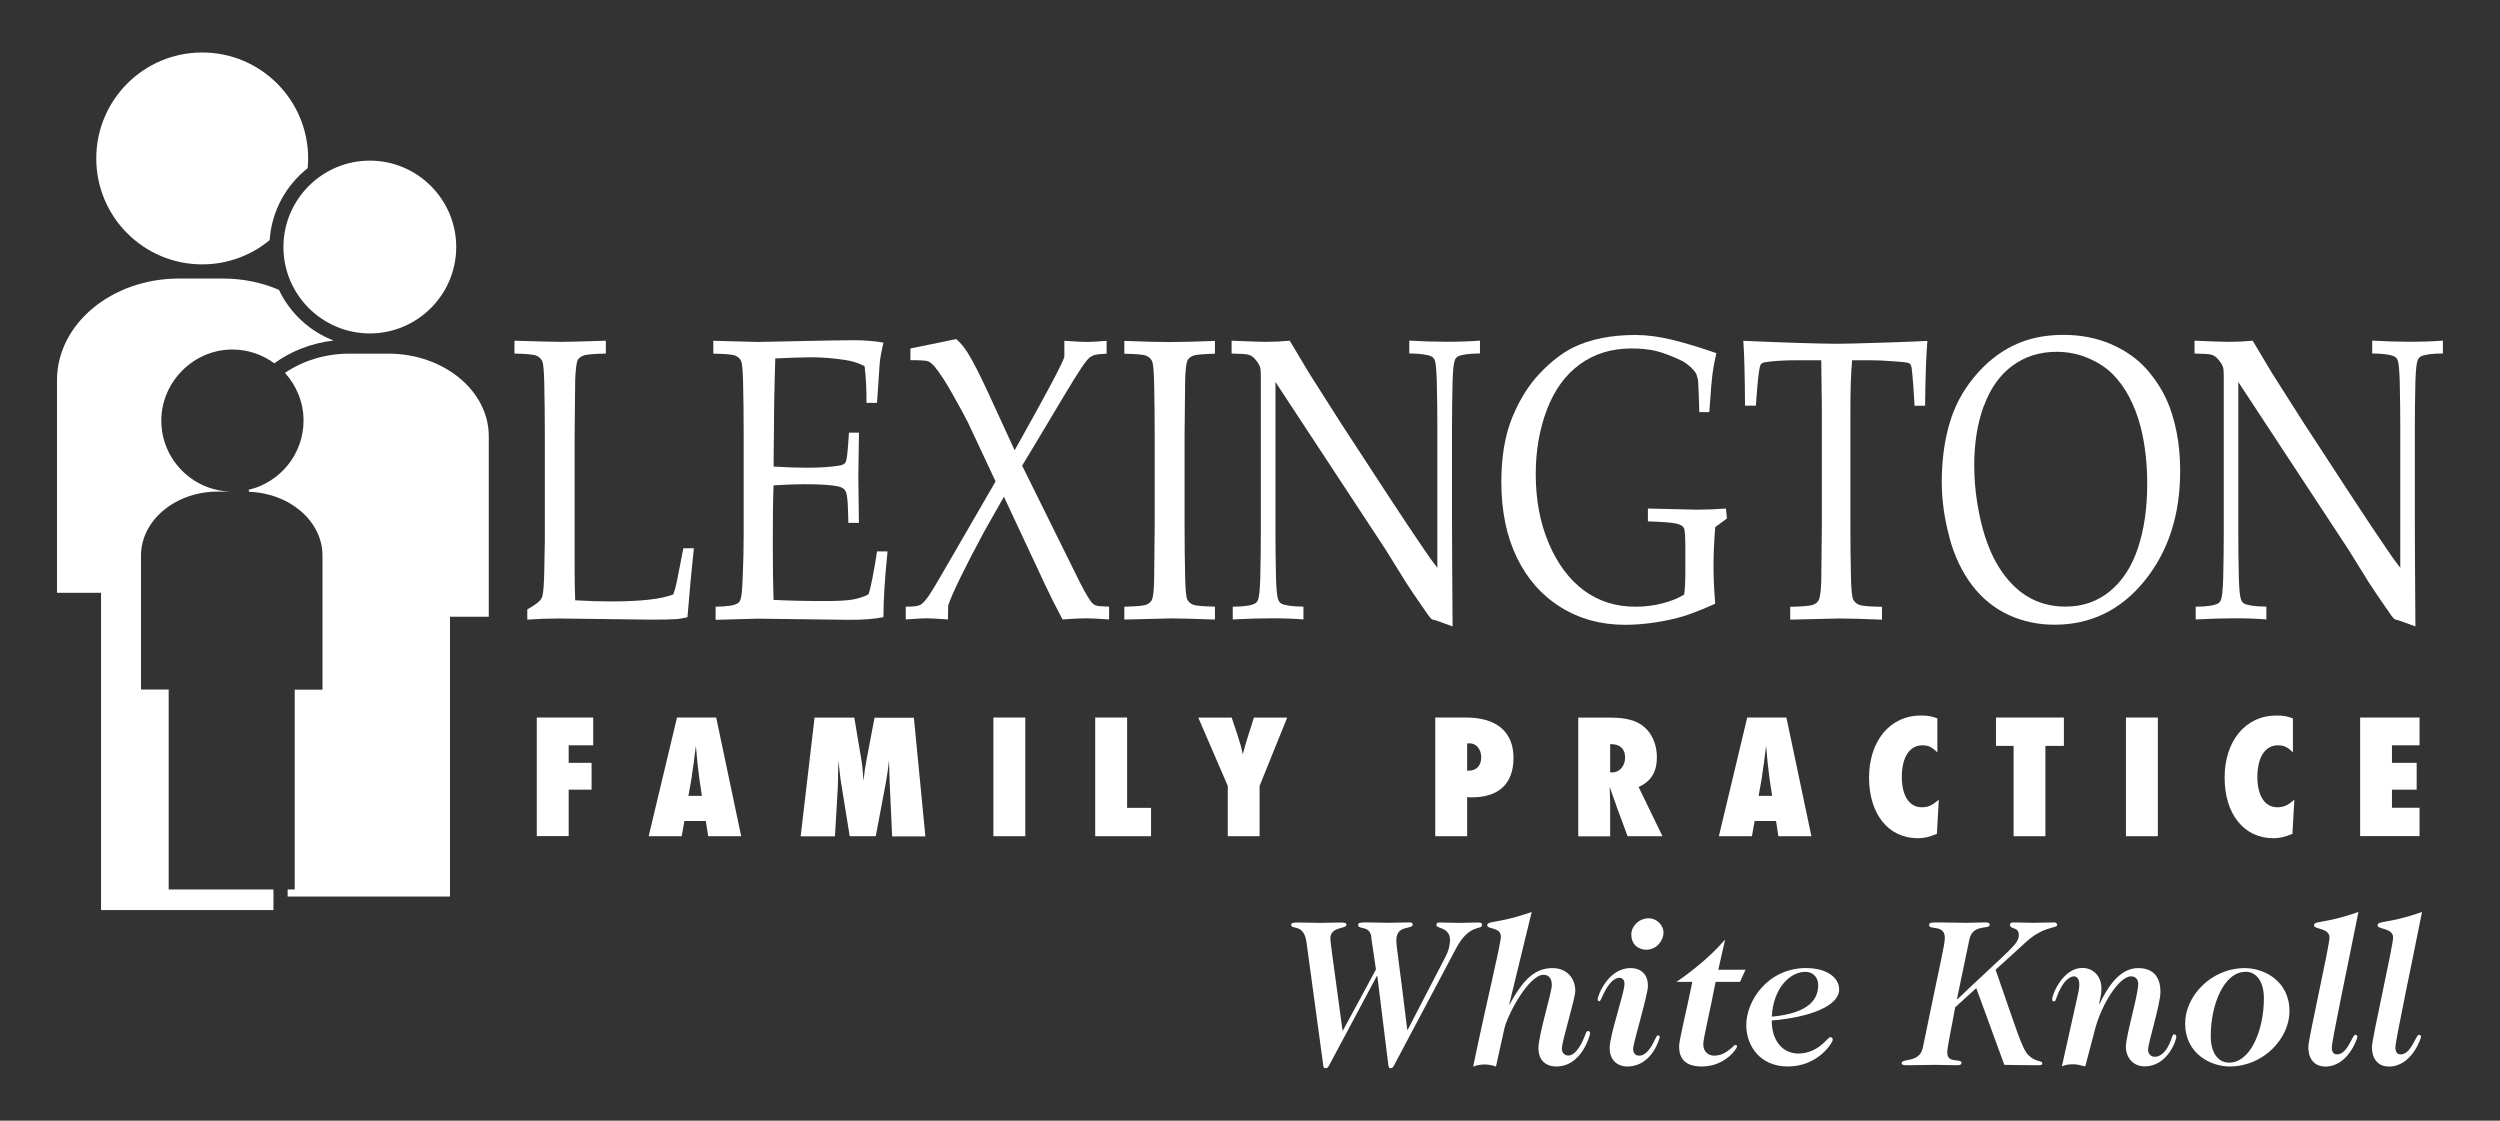
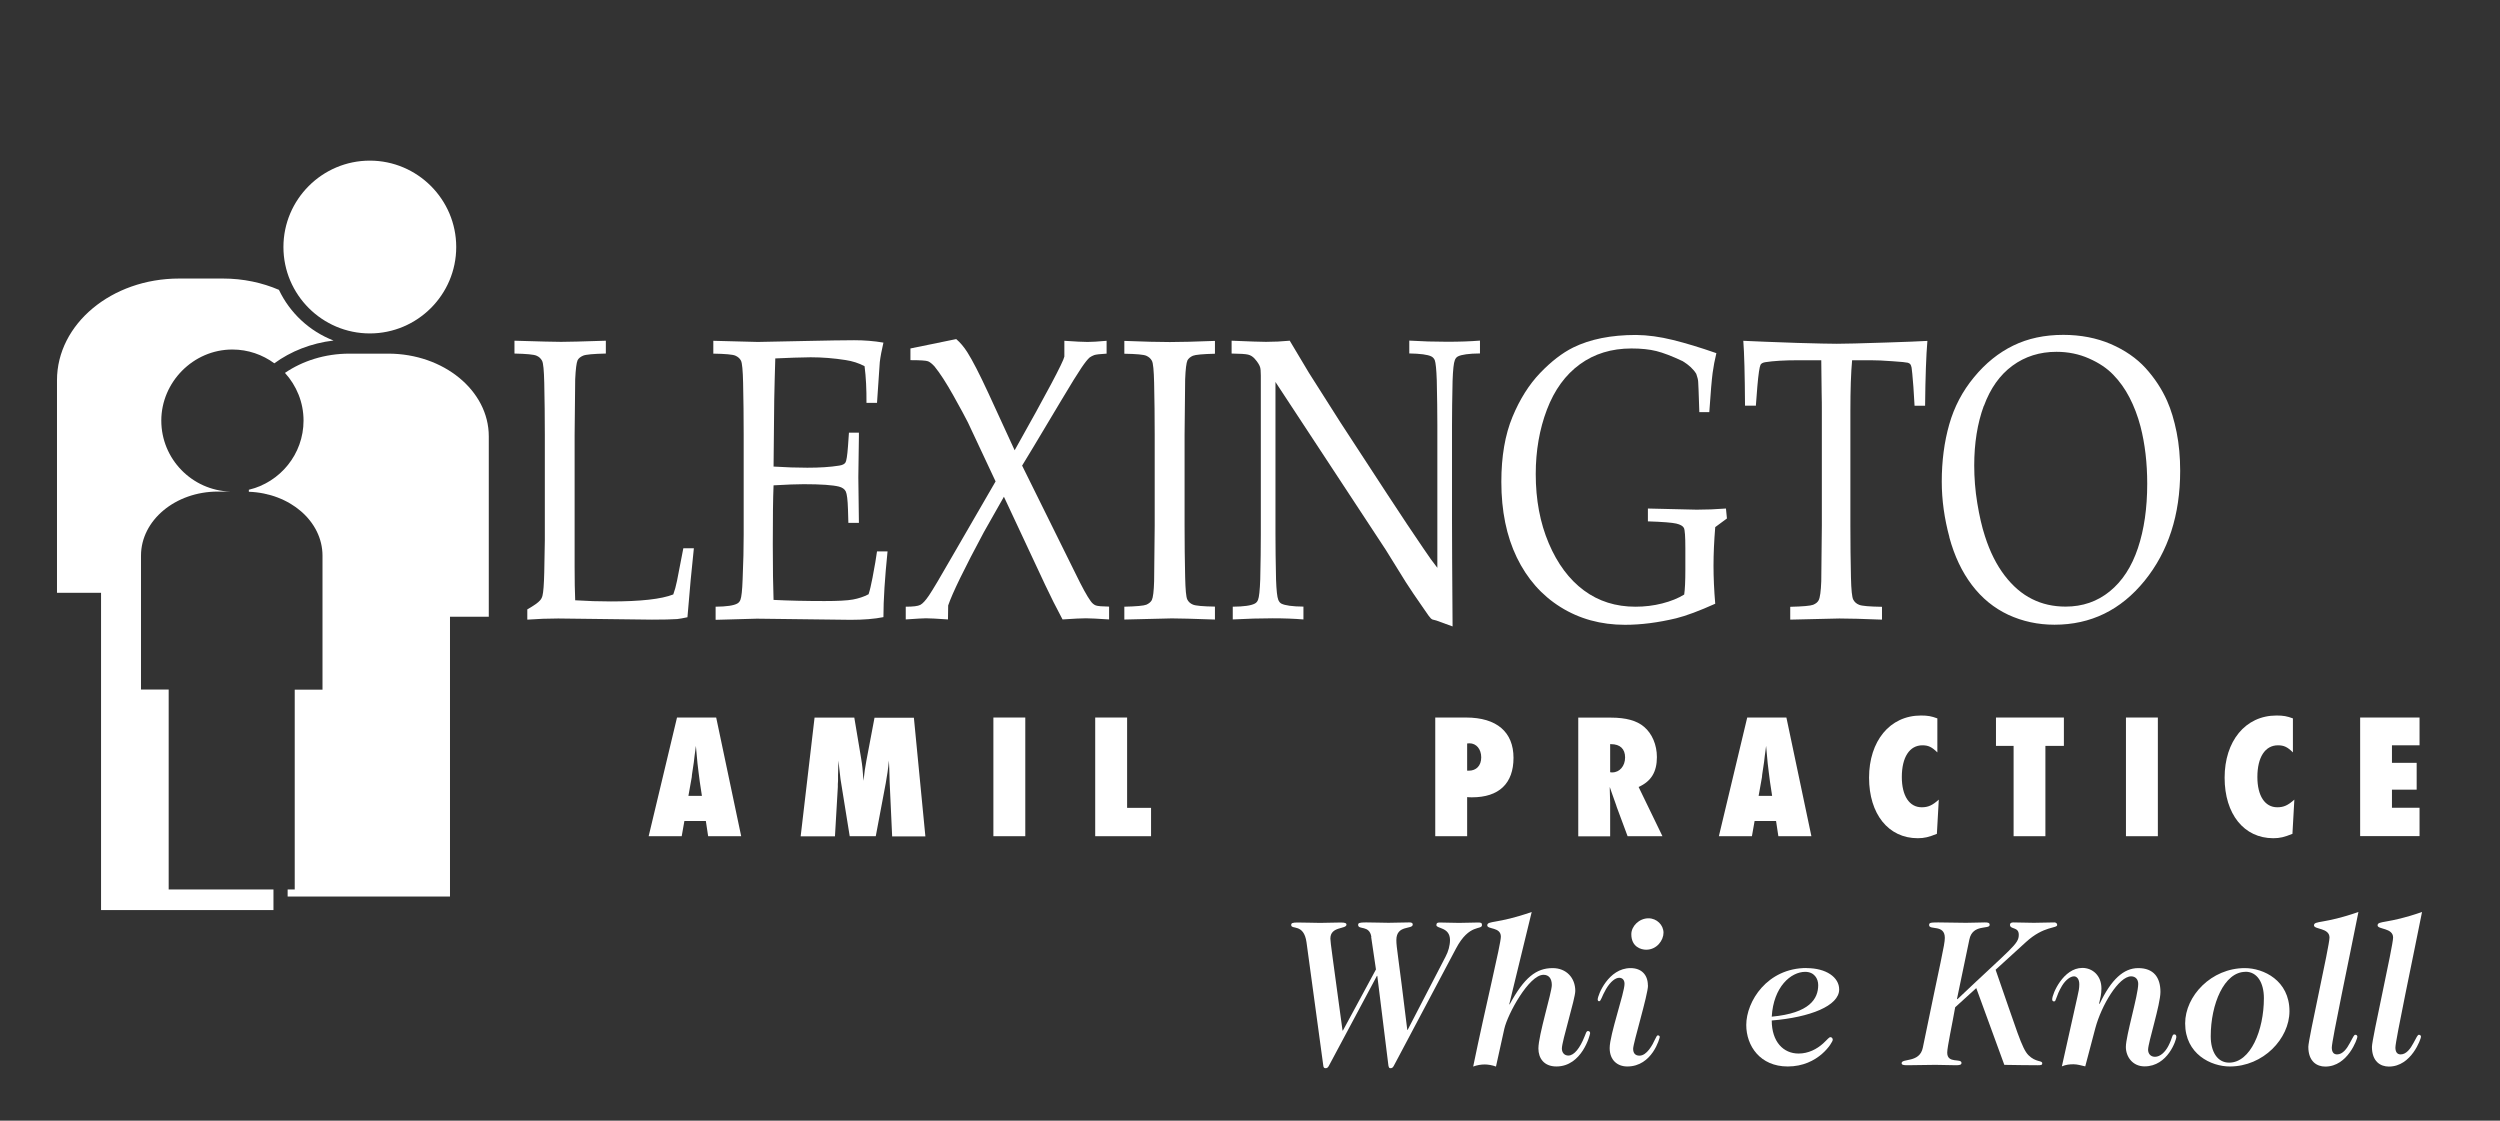
<svg xmlns="http://www.w3.org/2000/svg" id="Layer_1" version="1.1" viewBox="0 0 261 117">
  <rect x="0" y="0" width="261" height="117" fill="#333333" stroke="none" />
  <defs>
    <style>
      .st0 {
        fill: #fff;
      }
    </style>
  </defs>
  <path class="st0" d="M55.05,64.68v-1.06c.7-.4,1.14-.71,1.33-.94.11-.12.2-.28.25-.47.1-.38.16-1.2.19-2.46.04-1.87.06-2.98.06-3.34v-11.01c0-1.86-.02-3.67-.06-5.44-.03-1.3-.1-2.06-.23-2.3-.13-.24-.32-.42-.59-.53-.27-.12-1.03-.19-2.29-.22v-1.34c2.62.08,4.24.12,4.87.12.68,0,2.24-.04,4.67-.12v1.34c-1.3.03-2.09.1-2.37.22-.28.12-.48.28-.58.48-.12.27-.2.93-.25,1.99,0,.27-.02,2.21-.06,5.81v13.76c0,1.43.02,2.6.06,3.5,1.26.08,2.51.12,3.73.12,3.1,0,5.27-.24,6.51-.73.15-.41.28-.88.39-1.42l.66-3.4h1.1c-.22,2.04-.45,4.44-.67,7.2-.45.1-.81.16-1.07.19-.58.04-1.46.06-2.64.06l-9.78-.12c-1.06,0-2.13.04-3.22.12Z" />
  <path class="st0" d="M74.71,64.68v-1.34c1.14-.01,1.89-.12,2.26-.33.15-.08.26-.21.33-.39.11-.27.19-.99.23-2.14.08-1.8.11-3.35.11-4.66v-10.43c0-1.85-.02-3.66-.06-5.43-.03-1.29-.1-2.06-.22-2.3-.12-.24-.32-.41-.59-.53-.27-.12-1.04-.19-2.3-.21v-1.34l4.65.12,4.91-.1c2.36-.05,4.08-.08,5.14-.08s2.09.08,3.06.25c-.18.78-.31,1.45-.38,2.03-.01.12-.11,1.54-.29,4.26h-1.1c.01-1.4-.05-2.68-.2-3.83-.6-.32-1.26-.53-1.98-.64-1.21-.19-2.43-.29-3.65-.29-.26,0-.84.02-1.74.04-.9.03-1.55.06-1.95.08-.05,1.53-.08,2.96-.11,4.3l-.07,6.99c1.28.08,2.45.12,3.52.12,1.29,0,2.41-.07,3.33-.22.34-.05.56-.16.66-.33.1-.16.19-.72.26-1.68l.1-1.43h1.04v.39l-.06,4.26.06,4.77h-1.1l-.04-1.39c-.03-1.01-.11-1.64-.23-1.89-.12-.25-.37-.42-.72-.51-.64-.16-1.86-.25-3.67-.25-.73,0-1.78.04-3.15.12-.06,1.38-.08,3.43-.08,6.15,0,2.55.03,4.49.08,5.81,1.57.08,3.35.12,5.32.12,1.38,0,2.37-.05,2.97-.16.59-.11,1.14-.29,1.63-.55.14-.42.27-1,.41-1.72.23-1.22.39-2.13.47-2.75h1.1c-.28,2.76-.43,5.05-.43,6.86-.94.19-2.08.28-3.42.28l-9.79-.12c-.14,0-1.57.04-4.3.12Z" />
  <path class="st0" d="M94.56,64.68v-1.34c.77,0,1.27-.06,1.52-.19.25-.13.55-.46.91-.99.36-.53,1.19-1.92,2.47-4.16l4.48-7.74-2.89-6.16c-.26-.52-.76-1.45-1.51-2.79-.75-1.34-1.41-2.36-1.98-3.06-.25-.27-.47-.45-.67-.53-.2-.08-.81-.12-1.84-.12v-1.22l4.78-.98c.42.36.81.82,1.17,1.39.52.82,1.25,2.23,2.18,4.24l2.75,5.98c3.35-5.96,5.08-9.22,5.19-9.78v-1.65c1.18.08,1.99.12,2.42.12s1.1-.04,1.99-.12v1.34c-.69.04-1.12.09-1.29.15-.17.06-.33.15-.48.25-.19.16-.48.52-.86,1.08-.38.56-1.09,1.7-2.12,3.43-1.03,1.73-1.99,3.33-2.87,4.8l-1.2,1.98,5.56,11.24c.71,1.46,1.24,2.43,1.6,2.91.16.23.35.38.54.45.2.07.66.11,1.38.12v1.34c-1.2-.08-2.01-.12-2.42-.12-.47,0-1.28.04-2.44.12-.66-1.23-1.26-2.43-1.82-3.62l-4.3-9.19-2.09,3.69c-2.05,3.82-3.29,6.37-3.73,7.66l-.02,1.46c-1.14-.08-1.9-.12-2.3-.12-.26,0-.97.04-2.12.12Z" />
  <path class="st0" d="M126.84,63.34v1.34c-2.28-.08-3.78-.12-4.5-.12l-4.96.12v-1.34c1.26-.03,2.03-.1,2.3-.21.27-.12.46-.28.57-.48.13-.27.21-.93.24-1.98.01-.29.03-2.22.06-5.8v-9.46c0-1.85-.02-3.66-.06-5.44-.03-1.29-.1-2.06-.23-2.3-.13-.24-.32-.41-.59-.53-.27-.12-1.03-.19-2.29-.21v-1.34c2.05.08,3.63.12,4.74.12s2.64-.04,4.72-.12v1.34c-1.26.03-2.03.1-2.3.21-.27.12-.46.28-.57.48-.12.27-.2.93-.24,1.98,0,.27-.02,2.21-.06,5.8v9.46c0,1.85.02,3.66.06,5.41.03,1.3.1,2.06.22,2.31.12.25.32.43.59.54.27.12,1.04.19,2.3.21Z" />
  <path class="st0" d="M128.7,64.68v-1.34c1.16-.01,1.93-.12,2.31-.33.15-.08.26-.21.33-.39.11-.27.19-.99.23-2.14.04-1.8.06-3.35.06-4.65v-16.63c0-.45-.03-.74-.08-.88-.08-.25-.27-.54-.57-.88-.2-.22-.43-.36-.69-.42-.25-.06-.82-.1-1.71-.11v-1.34c1.9.08,3.09.12,3.59.12.83,0,1.65-.04,2.48-.12.91,1.51,1.58,2.63,2,3.35l3.31,5.21,4.85,7.43c1.55,2.37,2.79,4.23,3.73,5.6.6.9,1.11,1.61,1.52,2.12v-14.89c0-1.33-.02-2.89-.06-4.69-.04-1.13-.11-1.83-.21-2.1-.08-.18-.2-.31-.36-.39-.38-.19-1.15-.29-2.3-.31v-1.34c1.31.08,2.63.12,3.95.12s2.41-.04,3.43-.12v1.34c-1.16.01-1.93.12-2.3.31-.15.08-.27.22-.33.41-.11.26-.19.98-.23,2.15-.04,1.8-.06,3.35-.06,4.64v9.84c0,1.99.02,5.71.06,11.15l-1.7-.62-.39-.1c-.07-.03-.13-.07-.19-.13-.08-.07-.28-.34-.61-.83-.91-1.3-1.57-2.28-1.99-2.94l-2.09-3.37-11.52-17.53v15.85c0,1.35.02,2.94.06,4.77.04,1.14.12,1.85.23,2.11.07.19.18.33.33.41.38.19,1.14.3,2.3.31v1.34c-.96-.08-2.03-.12-3.21-.12-1.28,0-2.68.04-4.18.12Z" />
  <path class="st0" d="M179.07,63.03c-1.67.75-3.03,1.26-4.08,1.52-1.88.45-3.66.68-5.34.68-2.52,0-4.76-.62-6.73-1.85-1.97-1.23-3.49-2.96-4.57-5.19-1.07-2.22-1.61-4.85-1.61-7.88,0-2.66.39-4.92,1.16-6.78.77-1.86,1.74-3.39,2.89-4.59,1.15-1.2,2.3-2.09,3.45-2.66,1.77-.87,3.95-1.31,6.56-1.31,1.22.01,2.5.19,3.84.52,1.34.33,2.86.79,4.55,1.38-.17.7-.3,1.38-.39,2.05-.09.67-.21,2.04-.35,4.11h-1.04l-.08-2.32c-.01-.35-.03-.64-.04-.85-.01-.22-.08-.49-.2-.83-.3-.49-.77-.93-1.41-1.32-1.12-.53-2.04-.88-2.76-1.06-.72-.18-1.59-.27-2.6-.27-2.07,0-3.87.55-5.38,1.65-1.51,1.1-2.66,2.68-3.44,4.73-.78,2.05-1.17,4.3-1.17,6.73,0,2.68.45,5.09,1.36,7.23.91,2.14,2.13,3.78,3.67,4.92,1.54,1.14,3.33,1.7,5.38,1.7.96,0,1.89-.11,2.79-.34.9-.23,1.67-.54,2.3-.93.08-.54.12-1.41.12-2.6v-2.26c0-1.19-.05-1.89-.15-2.09-.1-.2-.37-.36-.8-.46-.43-.1-1.42-.18-2.96-.23v-1.34l5.1.12c.99,0,2.01-.04,3.05-.12l.1,1.04-1.22.9c-.12,1.46-.18,2.8-.18,4.03s.06,2.55.18,3.98Z" />
  <path class="st0" d="M183.28,42.35h-1.1c-.02-3.26-.08-5.52-.18-6.77,1.19.06,3.07.13,5.63.22,2.07.06,3.44.09,4.13.09.75,0,2.48-.04,5.17-.13,1.96-.06,3.39-.12,4.29-.17-.13,1.53-.21,3.79-.24,6.77h-1.1l-.12-1.96c-.09-1.18-.16-1.86-.19-2.02-.03-.16-.08-.28-.13-.35-.05-.07-.14-.12-.26-.16-.15-.04-.69-.1-1.62-.16-.93-.07-1.67-.1-2.21-.1h-1.99c-.12,1.31-.18,3.07-.18,5.3v11.96c0,1.86.02,3.66.06,5.42.03,1.3.11,2.07.24,2.31.13.25.33.43.61.54.27.12,1.07.19,2.39.21v1.34c-1.98-.08-3.46-.12-4.45-.12-.43,0-2.14.04-5.13.12v-1.34c1.3-.03,2.1-.1,2.39-.21.29-.12.48-.28.58-.48.14-.27.23-.93.27-1.98,0-.29.02-2.22.06-5.81v-11.92c0-.57,0-1.2-.02-1.88l-.04-3.46h-2.45c-1.41,0-2.54.07-3.38.2-.26.04-.43.13-.51.27-.11.23-.22.97-.33,2.23l-.16,2.06Z" />
  <path class="st0" d="M207.12,42.38c.67-1.83,1.66-3.23,2.98-4.2s2.86-1.45,4.6-1.45c1.21,0,2.34.23,3.38.69,1.05.46,1.9,1.03,2.55,1.71.65.67,1.22,1.46,1.69,2.37.47.91.86,1.92,1.15,3.03.47,1.82.7,3.82.7,5.98,0,2.53-.32,4.77-.97,6.71-.65,1.94-1.62,3.44-2.93,4.51-1.31,1.07-2.85,1.6-4.62,1.6-1.28,0-2.45-.26-3.5-.79-1.05-.52-2.01-1.34-2.86-2.45-.85-1.11-1.54-2.48-2.06-4.11-.32-.97-.58-2.12-.8-3.45s-.32-2.65-.32-3.94c0-2.31.33-4.39,1-6.22ZM203.51,56.09c.53,1.96,1.32,3.62,2.36,4.99s2.3,2.4,3.79,3.1c1.49.69,3.1,1.04,4.83,1.04,3.79,0,6.92-1.53,9.4-4.58,2.48-3.06,3.72-6.88,3.72-11.48,0-1.43-.12-2.78-.37-4.03-.25-1.25-.58-2.35-.99-3.27-.55-1.24-1.3-2.38-2.25-3.43-.95-1.04-2.17-1.88-3.65-2.52-1.48-.63-3.13-.95-4.94-.95-1.96,0-3.7.37-5.23,1.12-1.52.74-2.89,1.84-4.09,3.3-1.21,1.46-2.07,3.1-2.59,4.93-.52,1.83-.78,3.82-.78,5.98,0,1.91.27,3.84.8,5.8Z" />
-   <path class="st0" d="M229.23,64.68v-1.34c1.16-.01,1.93-.12,2.31-.33.15-.08.26-.21.33-.39.11-.27.19-.99.23-2.14.04-1.8.06-3.35.06-4.65v-16.63c0-.45-.03-.74-.08-.88-.08-.25-.27-.54-.57-.88-.21-.22-.43-.36-.69-.42-.25-.06-.82-.1-1.71-.11v-1.34c1.9.08,3.09.12,3.59.12.83,0,1.65-.04,2.48-.12.91,1.51,1.58,2.63,2,3.35l3.31,5.21,4.85,7.43c1.55,2.37,2.79,4.23,3.73,5.6.6.9,1.11,1.61,1.52,2.12v-14.89c0-1.33-.02-2.89-.06-4.69-.04-1.13-.11-1.83-.21-2.1-.08-.18-.2-.31-.36-.39-.38-.19-1.15-.29-2.3-.31v-1.34c1.31.08,2.63.12,3.95.12s2.41-.04,3.43-.12v1.34c-1.16.01-1.93.12-2.3.31-.15.08-.27.22-.34.41-.11.26-.19.98-.23,2.15-.04,1.8-.06,3.35-.06,4.64v9.84c0,1.99.02,5.71.06,11.15l-1.7-.62-.39-.1c-.07-.03-.13-.07-.19-.13-.08-.07-.29-.34-.61-.83-.91-1.3-1.57-2.28-1.99-2.94l-2.09-3.37-11.52-17.53v15.85c0,1.35.02,2.94.06,4.77.04,1.14.12,1.85.23,2.11.07.19.18.33.34.41.38.19,1.14.3,2.3.31v1.34c-.96-.08-2.03-.12-3.21-.12-1.28,0-2.68.04-4.18.12Z" />
-   <path class="st0" d="M56.04,87.3v-12.39h5.89v2.9h-2.56v1.83h2.39v2.8h-2.39v4.85h-3.33Z" />
  <path class="st0" d="M73.28,83.09h-1.41l.35-1.96.02-.24.07-.48.04-.26c.11-.65.07-.5.17-1.29.04-.22.07-.56.13-.99.2,2.18.15,1.71.28,2.76.09.75.13.95.13,1.01l.22,1.45ZM77.38,87.3l-2.61-12.39h-4.09l-2.96,12.39h3.45l.28-1.59h2.24l.24,1.59h3.46Z" />
  <path class="st0" d="M93.14,87.3l-.26-5.65c-.02-.52,0-.37-.04-1.45,0-.17-.02-.45-.04-.8-.07.84-.2,1.67-.33,2.38l-1.04,5.52h-2.72l-.96-5.96c-.04-.28-.15-1.25-.22-1.93-.02.67-.02.74-.04,1.54v.58l-.02.32v.3l-.3,5.16h-3.58l1.45-12.39h4.15l.7,4.18c.15.91.17,1.17.26,2.42.09-.85.17-1.43.3-2.1l.85-4.49h4.11l1.2,12.39h-3.48Z" />
  <path class="st0" d="M103.71,87.3v-12.39h3.33v12.39h-3.33Z" />
  <path class="st0" d="M114.34,87.3v-12.39h3.33v9.43h2.5v2.96h-5.83Z" />
-   <path class="st0" d="M128.18,87.3v-5.25l-3.08-7.13h3.49l.61,1.83c.33,1.02.35,1.13.55,1.99.3-1.1.39-1.45.57-1.97l.59-1.85h3.47l-2.88,7.13v5.25h-3.33Z" />
  <path class="st0" d="M153.17,80.46v-2.84c.09,0,.2-.02.24-.02.72,0,1.23.61,1.23,1.47s-.51,1.39-1.3,1.39h-.16ZM153.17,87.3v-4.08c.2.02.46.02.51.02,2.81,0,4.33-1.44,4.33-4.12s-1.73-4.21-4.96-4.21h-3.21v12.39h3.33Z" />
  <path class="st0" d="M168.1,77.69h.09c.95,0,1.47.5,1.47,1.39s-.57,1.56-1.34,1.56c-.04,0-.15,0-.22-.02v-2.94ZM173.56,87.3l-2.49-5.14c1.32-.59,1.91-1.58,1.91-3.12,0-1.28-.5-2.45-1.34-3.16-.76-.65-1.89-.96-3.47-.96h-3.4v12.39h3.33v-3.51c0-.26,0-.35-.04-1.38v-.26c.17.48.19.58.33.95.22.63.11.33.33.93l.07.22,1.13,3.04h3.62Z" />
  <path class="st0" d="M185.01,83.09h-1.41l.35-1.96.02-.24.07-.48.04-.26c.11-.65.07-.5.17-1.29.04-.22.07-.56.13-.99.2,2.18.15,1.71.28,2.76.09.75.13.95.13,1.01l.22,1.45ZM189.11,87.3l-2.61-12.39h-4.09l-2.96,12.39h3.45l.28-1.59h2.24l.24,1.59h3.46Z" />
  <path class="st0" d="M202.19,87.06c-.82.33-1.28.45-1.98.45-3.06,0-5.08-2.52-5.08-6.32s2.15-6.49,5.42-6.49c.71,0,1.09.07,1.71.3v3.55c-.58-.57-.95-.74-1.56-.74-1.34,0-2.15,1.24-2.15,3.31,0,1.96.78,3.16,2.08,3.16.67,0,1.11-.2,1.78-.8l-.2,3.58Z" />
  <path class="st0" d="M210.22,87.3v-9.43h-1.84v-2.96h7.09v2.96h-1.93v9.43h-3.33Z" />
  <path class="st0" d="M221.95,87.3v-12.39h3.33v12.39h-3.33Z" />
  <path class="st0" d="M239.31,87.06c-.82.33-1.28.45-1.98.45-3.06,0-5.08-2.52-5.08-6.32s2.15-6.49,5.42-6.49c.71,0,1.09.07,1.71.3v3.55c-.57-.57-.95-.74-1.56-.74-1.34,0-2.15,1.24-2.15,3.31,0,1.96.78,3.16,2.08,3.16.67,0,1.11-.2,1.78-.8l-.2,3.58Z" />
  <path class="st0" d="M246.4,74.91h6.2v2.9h-2.88v1.83h2.58v2.8h-2.58v1.89h2.88v2.96h-6.2v-12.39Z" />
-   <path class="st0" d="M32.12,17.56c.03-.34.05-.68.05-1.02,0-6.11-4.95-11.06-11.06-11.06s-11.06,4.95-11.06,11.06,4.95,11.06,11.06,11.06c2.67,0,5.13-.95,7.04-2.53.21-3.04,1.71-5.73,3.97-7.51Z" />
  <path class="st0" d="M38.61,16.77c-4.97,0-9.02,4.05-9.02,9.02s4.05,9.02,9.02,9.02,9.02-4.05,9.02-9.02-4.05-9.02-9.02-9.02Z" />
  <path class="st0" d="M17.62,71.99h-2.9v-13.98c0-3.69,3.59-6.69,8.03-6.69h1.27c-3.98-.13-7.18-3.4-7.18-7.41s3.33-7.42,7.42-7.42c1.64,0,3.15.54,4.38,1.44,1.71-1.25,3.83-2.1,6.18-2.38-2.51-.97-4.55-2.87-5.7-5.29-1.75-.75-3.73-1.18-5.83-1.18h-4.6c-7.04,0-12.74,4.75-12.74,10.62v22.19h4.6v33.12h18v-2.15h-10.94v-20.86Z" />
  <path class="st0" d="M40.54,36.92h-4.06c-2.56,0-4.9.76-6.73,2.01,1.2,1.32,1.94,3.06,1.94,4.98,0,3.5-2.44,6.44-5.71,7.22v.21c4.28.15,7.69,3.07,7.69,6.68v13.98h-2.9v20.86h-.74v.74h16.95v-29.21h4.05v-18.84c0-4.76-4.71-8.63-10.5-8.63Z" />
  <g>
    <path class="st0" d="M143.17,97.81c-.2-1.27-1.38-.7-1.38-1.25,0-.2.11-.26.83-.26.9,0,1.62.04,2.34.04s1.44-.04,2.16-.04c.22,0,.37.04.37.22,0,.55-1.71,0-1.71,1.62,0,.81.18,1.42,1.14,9.38h.04l3.96-7.65c.28-.52.46-1.16.46-1.73,0-1.36-1.42-1.18-1.42-1.55,0-.2.07-.28.33-.28.59,0,1.31.04,2.03.04s1.44-.04,2.01-.04c.28,0,.39.04.39.26,0,.57-1.31-.2-2.71,2.45l-6.49,12.24c-.11.22-.22.26-.35.26-.15,0-.17-.07-.22-.28l-1.16-9.36h-.04l-5.01,9.38c-.11.22-.22.26-.35.26-.15,0-.22-.07-.24-.28l-1.75-12.86c-.28-2.01-1.6-1.29-1.6-1.81,0-.2.13-.26.68-.26.9,0,1.62.04,2.34.04s1.44-.04,2.16-.04c.44,0,.59.07.59.22,0,.5-1.68.15-1.68,1.46,0,.39.24,1.95,1.27,9.6h.04l3.45-6.38-.5-3.39Z" />
    <path class="st0" d="M157.56,104.83l.04.04c1.53-2.82,2.78-3.8,4.5-3.8,1.42,0,2.36,1.01,2.36,2.38,0,.81-1.4,5.25-1.4,6.01,0,.44.26.74.68.74.61,0,1.22-.81,1.68-1.97.17-.42.2-.59.37-.59.13,0,.22.09.22.22,0,.17-.85,3.48-3.52,3.48-1.31,0-1.88-.87-1.88-1.88,0-1.4,1.4-5.84,1.4-6.62,0-.68-.31-1.07-.87-1.07-1.51,0-3.74,4.09-4.09,5.64l-.87,3.94c-.39-.15-.85-.22-1.18-.22-.37,0-.81.07-1.2.22,1.31-6.38,2.89-12.77,2.89-13.56,0-1.03-1.42-.74-1.42-1.18,0-.52,1.01-.13,4.64-1.4l-2.34,9.62Z" />
    <path class="st0" d="M172.05,102.89c0,.96-1.55,6.01-1.55,6.6,0,.46.22.72.66.72.77,0,1.36-1.11,1.64-1.73.13-.28.2-.39.28-.39.11,0,.2.07.2.17,0,.09-.77,3.08-3.39,3.08-1.03,0-1.84-.66-1.84-1.92,0-1.4,1.55-5.75,1.55-6.71,0-.42-.24-.63-.55-.63-.39,0-.9.37-1.38,1.18-.46.79-.52,1.27-.72,1.27-.09,0-.15-.07-.15-.18,0-.46,1.12-3.28,3.43-3.28,1.14,0,1.81.7,1.81,1.81ZM172.1,95.87c.87,0,1.57.7,1.57,1.51,0,.77-.68,1.77-1.81,1.77-.52,0-1.55-.28-1.55-1.62,0-.83.81-1.66,1.79-1.66Z" />
-     <path class="st0" d="M181.65,102.51h-2.54c-.57,3-1.29,5.9-1.29,6.52,0,.81.59,1.18,1.14,1.18.79,0,1.31-.39,1.77-.77.28-.24.37-.35.44-.35.11,0,.18.07.18.17,0,.2-1.25,2.08-3.67,2.08-1.73,0-2.38-.81-2.38-2.1,0-.66.66-3.21,1.38-6.73h-1.66c1.01-.68,3.43-2.47,5.03-4.37h.04l-.7,3.1h2.84l-.57,1.27Z" />
    <path class="st0" d="M188.6,101.07c2.06,0,3.41.96,3.41,2.23,0,1.71-3.04,2.91-7.04,3.24,0,2.23,1.22,3.45,2.8,3.45,1.03,0,1.9-.46,2.56-1.05.48-.44.61-.66.77-.66.13,0,.24.11.24.28,0,.24-1.47,2.78-4.7,2.78-2.89,0-4.33-2.16-4.33-4.33,0-2.47,2.19-5.95,6.3-5.95ZM188.47,101.46c-1.49,0-3.32,1.55-3.5,4.68,3.98-.37,4.85-1.88,4.85-3.3,0-.68-.42-1.38-1.36-1.38Z" />
    <path class="st0" d="M206.33,103.15l-2.21,2.01c-.31,1.79-.83,4.15-.83,4.74,0,1.18,1.49.55,1.49,1.07,0,.2-.22.24-.57.24-.72,0-1.44-.04-2.16-.04s-2.25.04-2.91.04c-.44,0-.61-.04-.61-.22,0-.52,1.88,0,2.21-1.6,1.88-9.18,2.3-10.74,2.3-11.48,0-1.44-1.64-.77-1.64-1.33,0-.24.11-.28.94-.28.66,0,2.19.04,2.91.04s1.44-.04,1.97-.04c.35,0,.5.04.5.26,0,.5-1.79-.13-2.12,1.53l-1.29,6.19.04.04c5.71-5.42,6.41-5.75,6.41-6.73,0-.87-.92-.52-.92-1.05,0-.15.13-.24.33-.24.72,0,1.44.04,2.16.04s1.44-.04,2.16-.04c.15,0,.28.11.28.26,0,.39-1.38.07-3.26,1.79l-3.17,2.89c2.21,6.32,2.73,8.22,3.43,8.92.77.77,1.44.52,1.44.85,0,.17-.11.2-.46.2-.94,0-2.36-.02-3.5-.04l-2.93-8.02Z" />
    <path class="st0" d="M219.19,104.83c1.22-2.6,2.54-3.76,4.04-3.76,1.6,0,2.32.96,2.32,2.49,0,1.31-1.29,5.29-1.29,6.03,0,.39.24.74.72.74.55,0,1.07-.5,1.4-1.14.44-.85.37-1.2.61-1.2.15,0,.22.09.22.28,0,.26-.87,3.06-3.32,3.06-1.25,0-1.95-1.01-1.95-2.03,0-1.16,1.29-5.42,1.29-6.58,0-.5-.31-.79-.74-.79-1.29,0-3.1,3.02-3.74,5.42l-1.05,3.98c-.42-.09-.81-.22-1.22-.22s-.81.04-1.22.22l1.62-7.26c.13-.55.2-.9.2-1.31,0-.57-.28-.83-.55-.83-.35,0-.85.33-1.25.98-.68,1.14-.59,1.64-.83,1.64-.13,0-.2-.07-.2-.22,0-.57,1.16-3.28,3.15-3.28,1.07,0,1.99.81,1.99,2.14,0,.61-.11,1.01-.24,1.57l.04.04Z" />
    <path class="st0" d="M239.02,105.57c0,2.86-2.73,5.77-6.23,5.77-1.95,0-4.66-1.29-4.66-4.5,0-2.86,2.73-5.77,6.23-5.77,1.95,0,4.66,1.29,4.66,4.5ZM234.43,101.46c-2.23,0-3.63,3.37-3.63,6.73,0,1.62.7,2.75,1.92,2.75,2.23,0,3.63-3.37,3.63-6.73,0-1.62-.7-2.76-1.92-2.76Z" />
    <path class="st0" d="M243.2,97.88c0-1.03-1.62-.83-1.62-1.27,0-.52,1.01-.13,4.64-1.4-.92,4.66-2.78,13.42-2.78,14.15,0,.42.15.72.55.72.59,0,1.03-.61,1.33-1.18.33-.61.44-.87.57-.87.15,0,.22.09.22.22,0,.17-.98,3.1-3.35,3.1-.87,0-1.77-.52-1.77-2.06,0-.83,2.21-10.54,2.21-11.41Z" />
    <path class="st0" d="M249.84,97.88c0-1.03-1.62-.83-1.62-1.27,0-.52,1.01-.13,4.64-1.4-.92,4.66-2.78,13.42-2.78,14.15,0,.42.15.72.55.72.59,0,1.03-.61,1.33-1.18.33-.61.44-.87.57-.87.15,0,.22.09.22.22,0,.17-.98,3.1-3.35,3.1-.87,0-1.77-.52-1.77-2.06,0-.83,2.21-10.54,2.21-11.41Z" />
  </g>
</svg>